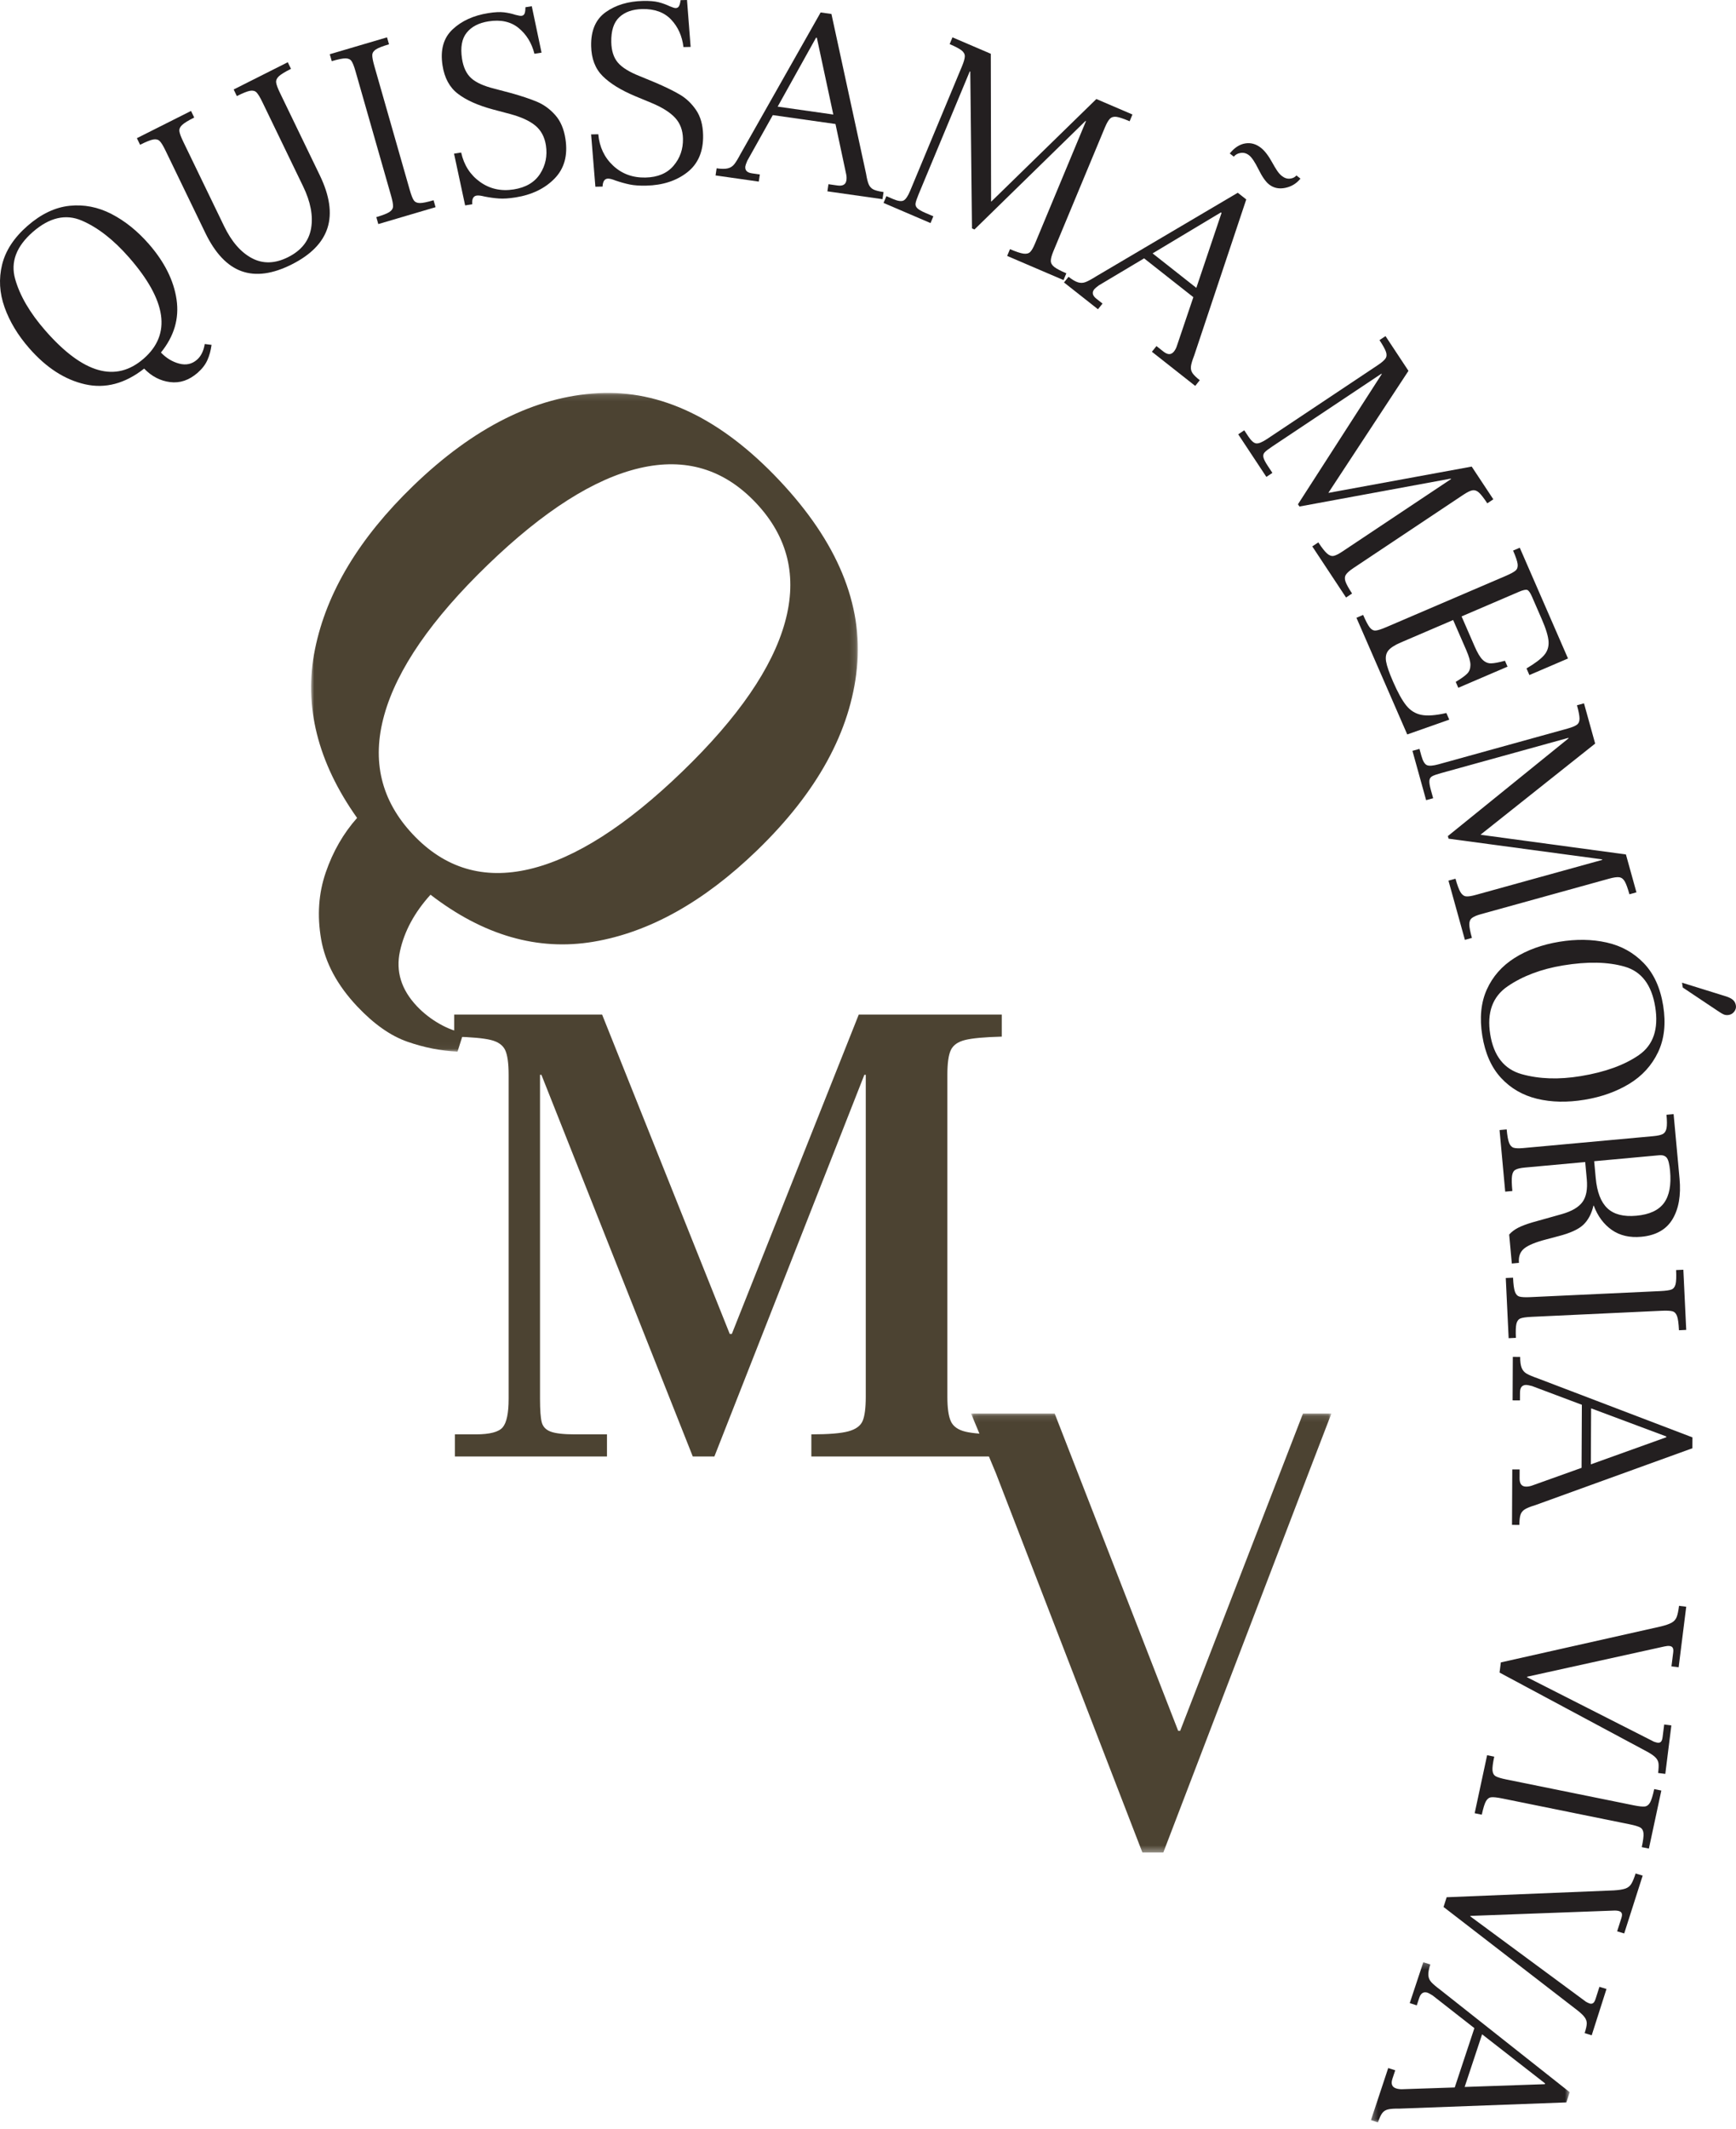
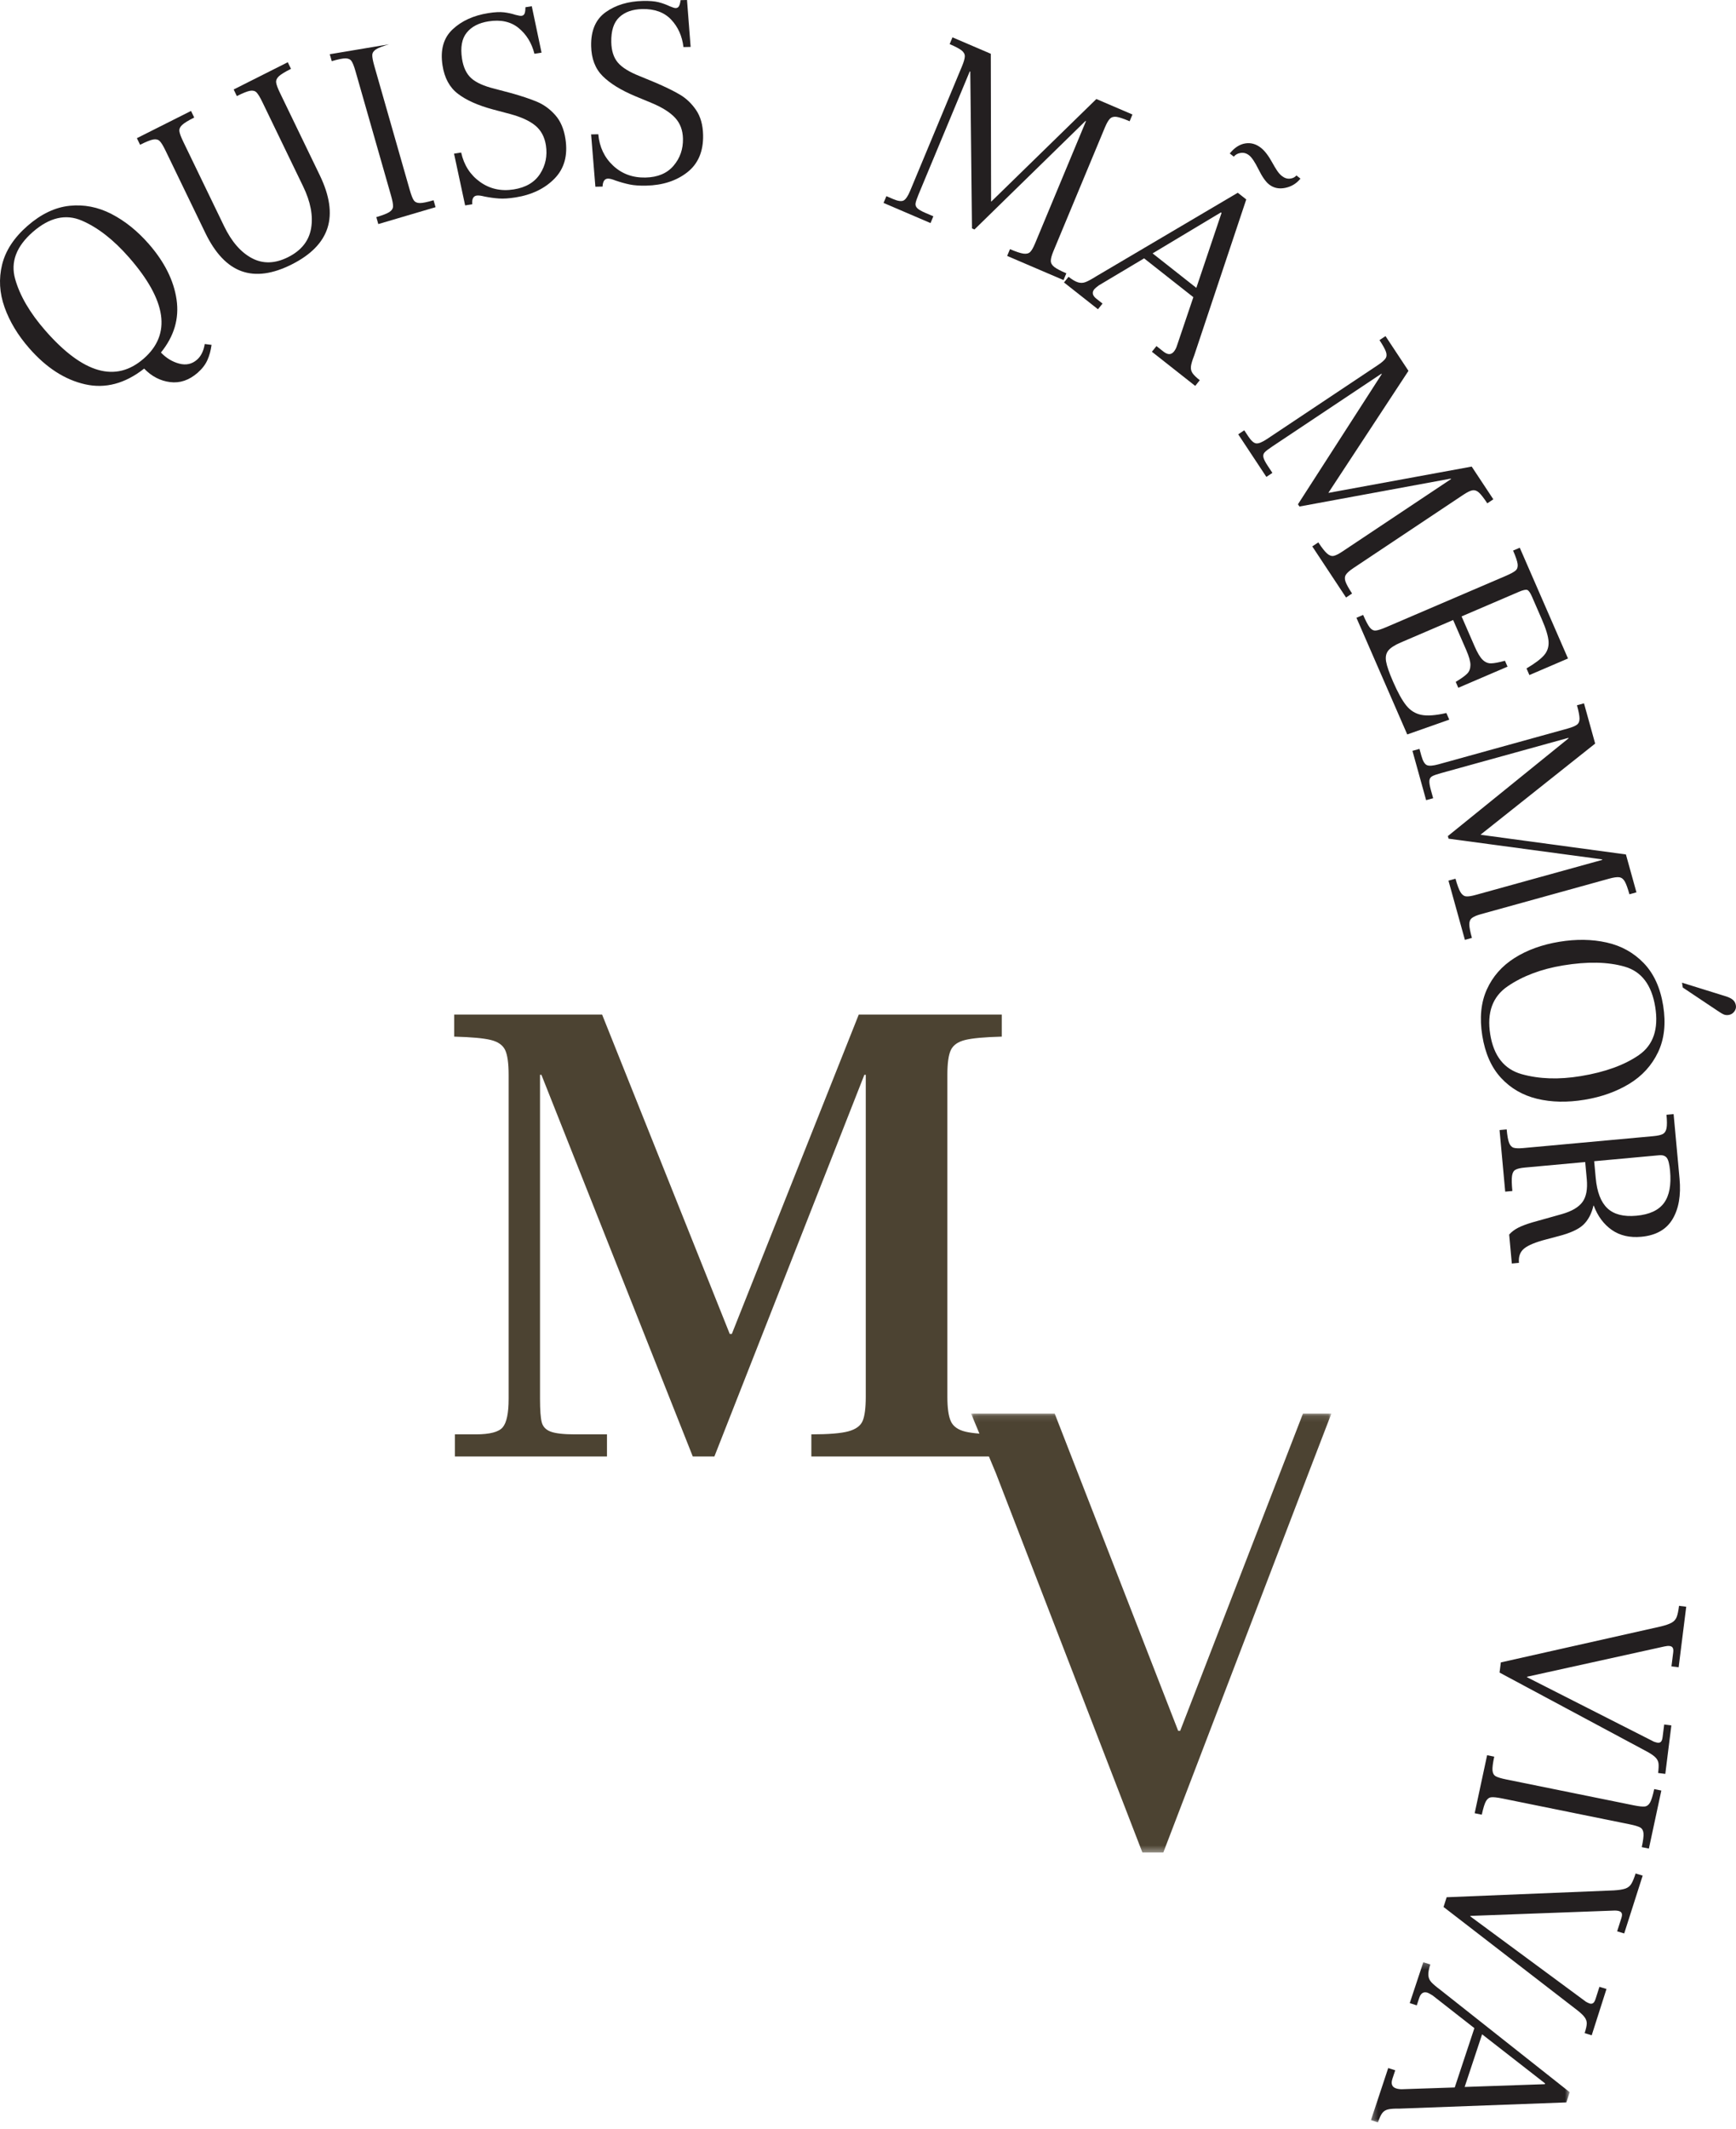
<svg xmlns="http://www.w3.org/2000/svg" width="279" height="342" viewBox="0 0 279 342" fill="none">
  <path fill-rule="evenodd" clip-rule="evenodd" d="M23.091 57.62C27.578 53.706 26.796 48.29 20.747 41.372C18.255 38.522 15.718 36.544 13.139 35.439C10.56 34.333 7.943 34.941 5.286 37.258C2.628 39.577 1.676 42.086 2.424 44.788C3.175 47.49 4.796 50.265 7.287 53.115C13.338 60.032 18.605 61.535 23.091 57.62M32.904 55.272L34 55.408C33.876 56.322 33.653 57.14 33.326 57.865C33 58.59 32.48 59.266 31.76 59.894C30.388 61.091 28.914 61.59 27.339 61.391C25.765 61.194 24.374 60.471 23.168 59.222C20.095 61.634 16.933 62.477 13.682 61.745C10.432 61.015 7.437 59.082 4.7 55.95C2.871 53.861 1.55 51.669 0.733 49.372C-0.086 47.076 -0.218 44.794 0.335 42.528C0.888 40.263 2.253 38.18 4.431 36.278C6.609 34.38 8.857 33.308 11.18 33.065C13.501 32.822 15.746 33.261 17.915 34.378C20.083 35.498 22.08 37.101 23.907 39.189C26.437 42.083 27.927 45.06 28.375 48.119C28.826 51.179 27.987 54.021 25.863 56.639C26.724 57.537 27.703 58.131 28.801 58.421C29.899 58.709 30.85 58.502 31.656 57.798C32.308 57.228 32.724 56.387 32.904 55.272" fill="#231F20" />
  <path fill-rule="evenodd" clip-rule="evenodd" d="M38.815 43.567C36.517 42.739 34.577 40.687 32.995 37.416L26.615 24.221C26.236 23.436 25.923 22.919 25.672 22.671C25.425 22.422 25.08 22.335 24.639 22.41C24.197 22.486 23.488 22.769 22.512 23.26L22 22.2L30.701 17.823L31.212 18.883C30.237 19.374 29.585 19.774 29.258 20.087C28.93 20.398 28.788 20.731 28.83 21.083C28.873 21.436 29.085 22.004 29.464 22.789L36.015 36.336C37.216 38.823 38.707 40.539 40.486 41.481C42.267 42.425 44.209 42.367 46.315 41.308C48.417 40.249 49.645 38.713 49.996 36.698C50.346 34.684 49.92 32.433 48.717 29.947L42.167 16.399C41.787 15.613 41.472 15.096 41.225 14.848C40.977 14.599 40.631 14.512 40.191 14.587C39.748 14.663 39.04 14.946 38.065 15.437L37.553 14.377L46.251 10L46.764 11.06C45.789 11.551 45.137 11.951 44.809 12.262C44.481 12.575 44.339 12.908 44.381 13.259C44.425 13.613 44.635 14.181 45.016 14.966L51.394 28.16C52.975 31.432 53.389 34.251 52.635 36.615C51.879 38.98 49.962 40.938 46.883 42.485C43.803 44.035 41.114 44.395 38.815 43.567" fill="#231F20" />
-   <path fill-rule="evenodd" clip-rule="evenodd" d="M60.48 34.884C61.51 34.58 62.213 34.306 62.584 34.062C62.956 33.817 63.15 33.521 63.169 33.173C63.185 32.825 63.077 32.235 62.841 31.41L57.144 11.479C56.91 10.653 56.691 10.097 56.492 9.813C56.292 9.528 55.972 9.382 55.53 9.379C55.086 9.374 54.349 9.525 53.319 9.828L53 8.712L62.2 6L62.519 7.117C61.487 7.422 60.786 7.695 60.414 7.938C60.044 8.183 59.848 8.479 59.831 8.829C59.812 9.178 59.922 9.765 60.157 10.592L65.854 30.521C66.09 31.346 66.307 31.904 66.507 32.188C66.706 32.473 67.026 32.618 67.47 32.622C67.913 32.626 68.65 32.477 69.681 32.172L70 33.288L60.798 36L60.48 34.884Z" fill="#231F20" />
+   <path fill-rule="evenodd" clip-rule="evenodd" d="M60.48 34.884C61.51 34.58 62.213 34.306 62.584 34.062C62.956 33.817 63.15 33.521 63.169 33.173C63.185 32.825 63.077 32.235 62.841 31.41L57.144 11.479C56.91 10.653 56.691 10.097 56.492 9.813C56.292 9.528 55.972 9.382 55.53 9.379C55.086 9.374 54.349 9.525 53.319 9.828L53 8.712L62.519 7.117C61.487 7.422 60.786 7.695 60.414 7.938C60.044 8.183 59.848 8.479 59.831 8.829C59.812 9.178 59.922 9.765 60.157 10.592L65.854 30.521C66.09 31.346 66.307 31.904 66.507 32.188C66.706 32.473 67.026 32.618 67.47 32.622C67.913 32.626 68.65 32.477 69.681 32.172L70 33.288L60.798 36L60.48 34.884Z" fill="#231F20" />
  <path fill-rule="evenodd" clip-rule="evenodd" d="M72.97 24.688L74.115 24.507C74.566 26.534 75.579 28.108 77.154 29.231C78.727 30.356 80.531 30.756 82.564 30.433C84.514 30.125 85.926 29.287 86.803 27.922C87.68 26.559 87.992 25.039 87.737 23.366C87.531 22.011 86.966 20.949 86.037 20.18C85.112 19.411 83.745 18.787 81.937 18.306L79.223 17.584C76.809 16.933 74.932 16.094 73.591 15.065C72.248 14.037 71.424 12.514 71.117 10.495C70.738 8.016 71.277 6.091 72.735 4.724C74.189 3.356 76.102 2.484 78.475 2.108C79.493 1.945 80.325 1.904 80.971 1.978C81.618 2.052 82.246 2.189 82.856 2.388C83.338 2.518 83.665 2.569 83.833 2.543C84.09 2.502 84.254 2.358 84.333 2.11C84.41 1.861 84.449 1.545 84.448 1.16L85.465 1L87.034 8.46L85.891 8.64C85.452 6.909 84.607 5.53 83.351 4.502C82.095 3.476 80.479 3.119 78.504 3.432C76.95 3.679 75.782 4.283 75.005 5.25C74.225 6.215 73.975 7.606 74.25 9.424C74.462 10.807 74.952 11.852 75.724 12.555C76.498 13.262 77.756 13.83 79.499 14.261L82.121 14.953C83.812 15.425 85.205 15.889 86.303 16.351C87.398 16.811 88.376 17.521 89.228 18.479C90.083 19.436 90.633 20.722 90.878 22.337C91.278 24.962 90.694 27.078 89.132 28.683C87.569 30.29 85.473 31.302 82.846 31.719C81.802 31.884 80.921 31.941 80.204 31.892C79.488 31.844 78.714 31.739 77.878 31.576C77.306 31.429 76.88 31.378 76.598 31.424C76.061 31.51 75.827 31.974 75.898 32.819L74.754 33L72.97 24.688Z" fill="#231F20" />
  <path fill-rule="evenodd" clip-rule="evenodd" d="M95 21.594L96.154 21.57C96.337 23.621 97.135 25.303 98.544 26.619C99.954 27.934 101.683 28.569 103.736 28.526C105.7 28.484 107.206 27.851 108.248 26.629C109.293 25.405 109.796 23.956 109.762 22.278C109.733 20.919 109.31 19.799 108.495 18.92C107.679 18.04 106.409 17.242 104.683 16.527L102.096 15.454C99.796 14.491 98.049 13.414 96.856 12.224C95.664 11.035 95.047 9.427 95.005 7.404C94.953 4.917 95.735 3.099 97.35 1.95C98.965 0.801 100.968 0.202 103.361 0.15C104.387 0.129 105.213 0.197 105.845 0.357C106.475 0.517 107.079 0.738 107.655 1.013C108.113 1.208 108.429 1.301 108.6 1.297C108.857 1.292 109.039 1.173 109.15 0.938C109.257 0.705 109.336 0.4 109.386 0.023L110.411 0L110.995 7.539L109.841 7.564C109.633 5.804 108.976 4.334 107.87 3.158C106.761 1.981 105.212 1.413 103.217 1.456C101.651 1.49 100.42 1.927 99.525 2.771C98.631 3.615 98.202 4.948 98.242 6.771C98.269 8.158 98.62 9.251 99.292 10.046C99.963 10.842 101.132 11.568 102.8 12.227L105.3 13.259C106.909 13.947 108.227 14.592 109.251 15.193C110.275 15.793 111.147 16.622 111.868 17.676C112.586 18.732 112.965 20.069 112.998 21.689C113.052 24.32 112.202 26.32 110.45 27.688C108.696 29.057 106.496 29.768 103.848 29.825C102.794 29.848 101.916 29.786 101.214 29.643C100.513 29.499 99.761 29.29 98.957 29.018C98.411 28.799 97.996 28.691 97.712 28.698C97.17 28.709 96.879 29.135 96.84 29.976L95.686 30L95 21.594Z" fill="#231F20" />
-   <path fill-rule="evenodd" clip-rule="evenodd" d="M133.924 18.402L131.281 6.072L131.151 6.053L124.982 17.131L133.924 18.402ZM139.631 29.653C139.797 30.022 140.052 30.29 140.398 30.454C140.743 30.618 141.276 30.752 142 30.855L141.83 32L132.974 30.741L133.144 29.596L134.577 29.799C135.445 29.924 135.93 29.646 136.029 28.968C136.077 28.657 136.065 28.337 135.996 28.008L134.274 19.924L124.201 18.494L120.095 25.835C119.912 26.272 119.809 26.561 119.79 26.703C119.691 27.352 120.049 27.736 120.859 27.85L122.118 28.029L121.946 29.176L115 28.187L115.172 27.043C115.924 27.149 116.513 27.154 116.944 27.056C117.371 26.959 117.722 26.74 117.993 26.403C118.265 26.067 118.607 25.51 119.017 24.729L131.888 2L133.624 2.247L139.197 27.944C139.319 28.713 139.463 29.282 139.631 29.653V29.653Z" fill="#231F20" />
  <path fill-rule="evenodd" clip-rule="evenodd" d="M142.453 31.516L143.525 31.975C144.32 32.316 144.889 32.393 145.231 32.207C145.573 32.023 145.925 31.5 146.282 30.639L154.607 10.646C154.897 9.947 155.048 9.418 155.058 9.058C155.066 8.697 154.895 8.378 154.542 8.1C154.188 7.824 153.551 7.484 152.623 7.088L153.075 6L159.234 8.638L159.283 32.364L159.322 32.38L176.2 15.909L182 18.396L181.547 19.484C180.594 19.076 179.895 18.84 179.453 18.776C179.011 18.714 178.659 18.809 178.397 19.061C178.136 19.313 177.861 19.79 177.569 20.488L169.296 40.361C169.017 41.032 168.878 41.552 168.882 41.917C168.886 42.283 169.071 42.607 169.437 42.892C169.802 43.175 170.449 43.516 171.376 43.912L170.923 45L161.865 41.118L162.318 40.03C163.298 40.449 164.024 40.69 164.5 40.751C164.973 40.812 165.33 40.719 165.573 40.474C165.815 40.23 166.076 39.773 166.355 39.1L174.529 19.469L174.451 19.436L156.61 36.871L156.212 36.7L155.937 11.5L155.857 11.466L147.632 31.218C147.353 31.891 147.191 32.375 147.145 32.672C147.098 32.969 147.194 33.231 147.426 33.458C147.659 33.684 148.096 33.934 148.73 34.207L150.002 34.752L149.549 35.84L142 32.604L142.453 31.516Z" fill="#231F20" />
  <path fill-rule="evenodd" clip-rule="evenodd" d="M202.247 27.182C201.681 26.038 201.182 25.294 200.749 24.955C200.341 24.631 199.895 24.503 199.417 24.567C198.937 24.63 198.563 24.831 198.292 25.169L197.642 24.659C198.385 23.735 199.207 23.198 200.111 23.045C201.015 22.892 201.865 23.128 202.66 23.756C203.275 24.24 203.897 25.062 204.527 26.22C204.737 26.606 204.966 26.989 205.217 27.371C205.468 27.754 205.729 28.051 206.003 28.265C206.435 28.607 206.874 28.751 207.325 28.701C207.775 28.65 208.118 28.478 208.354 28.186L209 28.697C208.365 29.485 207.548 29.982 206.549 30.186C205.549 30.391 204.683 30.206 203.956 29.633C203.41 29.202 202.839 28.386 202.247 27.182V27.182ZM192.267 46.249L196.319 34.21L196.215 34.129L185.238 40.71L192.267 46.249ZM191.404 58.866C191.355 59.272 191.439 59.631 191.65 59.944C191.862 60.259 192.252 60.639 192.821 61.087L192.088 62L185.127 56.515L185.861 55.602L186.987 56.49C187.669 57.028 188.227 57.026 188.663 56.486C188.862 56.239 189.016 55.955 189.122 55.635L191.788 47.746L183.872 41.509L176.58 45.861C176.198 46.15 175.964 46.351 175.873 46.464C175.455 46.981 175.565 47.491 176.203 47.993L177.194 48.773L176.459 49.685L171 45.382L171.733 44.471C172.325 44.937 172.829 45.234 173.247 45.361C173.666 45.488 174.077 45.473 174.484 45.314C174.889 45.156 175.468 44.84 176.223 44.365L198.927 30.968L200.291 32.042L191.906 57.166C191.617 57.895 191.45 58.462 191.404 58.866V58.866Z" fill="#231F20" />
  <path fill-rule="evenodd" clip-rule="evenodd" d="M199.97 69.132L200.611 70.104C201.087 70.825 201.519 71.204 201.904 71.241C202.291 71.277 202.866 71.041 203.632 70.53L221.42 58.673C222.042 58.26 222.454 57.905 222.658 57.614C222.861 57.323 222.892 56.966 222.749 56.541C222.607 56.118 222.259 55.484 221.703 54.645L222.67 54L226.361 59.582L213.51 79.148L213.534 79.183L236.524 74.963L240 80.221L239.032 80.866C238.46 80.003 238.007 79.422 237.674 79.125C237.34 78.829 236.995 78.713 236.642 78.775C236.288 78.839 235.801 79.078 235.179 79.492L217.497 91.278C216.9 91.677 216.502 92.028 216.308 92.33C216.112 92.634 216.089 93.004 216.24 93.439C216.39 93.875 216.741 94.512 217.298 95.355L216.329 96L210.902 87.788L211.872 87.142C212.458 88.03 212.932 88.63 213.293 88.944C213.654 89.254 214.002 89.379 214.337 89.311C214.672 89.244 215.137 89.012 215.736 88.612L233.201 76.971L233.154 76.897L208.84 81.38L208.6 81.021L222.061 60.113L222.014 60.042L204.441 71.755C203.844 72.153 203.444 72.462 203.245 72.681C203.044 72.901 202.981 73.169 203.052 73.485C203.123 73.802 203.35 74.247 203.73 74.823L204.491 75.975L203.523 76.621L199 69.778L199.97 69.132Z" fill="#231F20" />
  <path fill-rule="evenodd" clip-rule="evenodd" d="M219.074 98.796C219.51 99.795 219.866 100.47 220.144 100.818C220.421 101.167 220.737 101.329 221.086 101.305C221.436 101.279 222.025 101.09 222.846 100.737L242.015 92.517C242.81 92.175 243.338 91.887 243.597 91.651C243.856 91.415 243.959 91.074 243.907 90.629C243.854 90.183 243.61 89.46 243.175 88.459L244.249 88L252 105.796L245.795 108.458L245.332 107.392C246.683 106.593 247.625 105.885 248.159 105.266C248.692 104.647 248.93 103.913 248.875 103.062C248.818 102.212 248.458 101.023 247.794 99.499L246.196 95.829C245.93 95.224 245.686 94.876 245.458 94.787C245.231 94.697 244.785 94.794 244.122 95.078L234.896 99.035L236.993 103.85C237.451 104.901 237.882 105.622 238.288 106.01C238.692 106.399 239.144 106.587 239.644 106.576C240.143 106.566 240.884 106.427 241.87 106.16L242.282 107.108L234.368 110.501L233.956 109.554C234.853 109.014 235.469 108.569 235.807 108.223C236.142 107.876 236.313 107.42 236.32 106.854C236.325 106.291 236.098 105.481 235.64 104.428L233.543 99.615L225.113 103.23C224.132 103.651 223.462 104.086 223.108 104.535C222.753 104.985 222.639 105.572 222.768 106.297C222.895 107.023 223.266 108.097 223.886 109.517C224.642 111.253 225.347 112.529 226.001 113.34C226.652 114.154 227.461 114.658 228.427 114.852C229.393 115.046 230.734 114.947 232.452 114.555L232.916 115.62L226.165 118L218 99.256L219.074 98.796Z" fill="#231F20" />
  <path fill-rule="evenodd" clip-rule="evenodd" d="M228.128 120.32L228.44 121.446C228.673 122.281 228.968 122.775 229.325 122.931C229.682 123.086 230.308 123.04 231.2 122.794L251.917 117.059C252.641 116.858 253.147 116.652 253.432 116.437C253.717 116.224 253.857 115.893 253.852 115.444C253.848 114.996 253.711 114.285 253.442 113.313L254.57 113L256.365 119.467L237.975 134.08L237.987 134.122L261.309 137.279L263 143.369L261.872 143.68C261.593 142.679 261.34 141.986 261.114 141.6C260.887 141.212 260.594 140.994 260.235 140.944C259.876 140.893 259.335 140.97 258.61 141.17L238.016 146.871C237.321 147.063 236.831 147.273 236.55 147.501C236.268 147.728 236.131 148.073 236.139 148.535C236.148 148.998 236.288 149.714 236.558 150.687L235.43 151L232.789 141.489L233.917 141.178C234.204 142.205 234.472 142.925 234.719 143.337C234.967 143.745 235.262 143.972 235.605 144.012C235.945 144.053 236.464 143.977 237.16 143.783L257.504 138.152L257.48 138.069L232.807 134.746L232.691 134.329L252.084 118.63L252.061 118.547L231.593 124.212C230.895 124.404 230.417 124.574 230.159 124.722C229.9 124.867 229.755 125.103 229.724 125.425C229.695 125.748 229.773 126.244 229.957 126.91L230.329 128.247L229.199 128.558L227 120.632L228.128 120.32Z" fill="#231F20" />
  <path fill-rule="evenodd" clip-rule="evenodd" d="M277.396 160.082C277.887 160.238 278.258 160.427 278.512 160.651C278.768 160.875 278.923 161.174 278.983 161.549C279.04 161.894 278.952 162.218 278.724 162.521C278.497 162.825 278.199 163.006 277.832 163.067C277.548 163.115 277.291 163.09 277.056 162.996C276.823 162.903 276.444 162.677 275.922 162.319L270.45 158.662L270.325 157.884L277.396 160.082ZM244.562 172.58C247.379 173.368 250.544 173.473 254.058 172.891C257.968 172.246 261.081 171.116 263.396 169.508C265.712 167.899 266.587 165.325 266.02 161.786C265.453 158.248 263.819 156.087 261.119 155.309C258.421 154.529 255.116 154.462 251.206 155.108C247.692 155.69 244.723 156.809 242.298 158.465C239.874 160.12 238.941 162.69 239.5 166.172C240.057 169.653 241.743 171.789 244.562 172.58V172.58ZM238.956 158.973C239.9 156.883 241.382 155.197 243.403 153.917C245.422 152.638 247.819 151.769 250.597 151.31C253.318 150.861 255.854 150.899 258.206 151.426C260.559 151.952 262.548 153.056 264.171 154.736C265.792 156.417 266.835 158.697 267.296 161.575C267.756 164.452 267.481 166.95 266.467 169.067C265.455 171.184 263.915 172.871 261.847 174.13C259.78 175.386 257.388 176.24 254.667 176.69C251.889 177.149 249.343 177.098 247.027 176.536C244.713 175.972 242.781 174.852 241.233 173.174C239.683 171.495 238.68 169.232 238.223 166.383C237.767 163.534 238.01 161.064 238.956 158.973V158.973Z" fill="#231F20" />
  <path fill-rule="evenodd" clip-rule="evenodd" d="M256.456 189.271C256.662 191.526 257.29 193.147 258.335 194.131C259.379 195.114 260.933 195.514 262.997 195.324C265.088 195.134 266.562 194.45 267.425 193.278C268.286 192.103 268.611 190.375 268.401 188.093C268.3 187.021 268.124 186.327 267.867 186.009C267.609 185.693 267.212 185.559 266.676 185.606L256.206 186.566L256.456 189.271ZM242.145 181.458C242.237 182.472 242.367 183.192 242.535 183.618C242.702 184.043 242.948 184.307 243.27 184.404C243.592 184.503 244.106 184.517 244.815 184.453L265.709 182.54C266.443 182.473 266.96 182.355 267.258 182.186C267.556 182.015 267.75 181.707 267.835 181.258C267.923 180.809 267.921 180.092 267.828 179.105L268.973 179L269.927 189.361C270.173 192.037 269.797 194.212 268.797 195.881C267.796 197.55 266.123 198.49 263.778 198.706C261.913 198.878 260.333 198.509 259.038 197.606C257.745 196.7 256.776 195.397 256.136 193.693L256.093 193.696C255.787 195.004 255.246 196.026 254.474 196.766C253.701 197.503 252.367 198.117 250.475 198.604L248.514 199.124C246.817 199.563 245.634 200.049 244.972 200.577C244.309 201.108 244.022 201.881 244.117 202.895L242.972 203L242.545 198.35C242.932 197.915 243.412 197.551 243.982 197.258C244.554 196.964 245.325 196.673 246.296 196.386L251.047 195.054C252.628 194.597 253.723 193.95 254.33 193.112C254.937 192.275 255.166 191.052 255.018 189.445L254.764 186.699L245.101 187.582C244.365 187.649 243.849 187.769 243.552 187.938C243.254 188.107 243.071 188.438 243.003 188.926C242.934 189.417 242.95 190.225 243.055 191.352L241.909 191.456L241 181.563L242.145 181.458Z" fill="#231F20" />
-   <path fill-rule="evenodd" clip-rule="evenodd" d="M243.167 205.276C243.219 206.36 243.32 207.112 243.472 207.535C243.62 207.957 243.864 208.216 244.201 208.316C244.538 208.413 245.139 208.443 246.004 208.401L266.847 207.431C267.711 207.39 268.305 207.306 268.633 207.177C268.958 207.046 269.177 206.764 269.286 206.331C269.395 205.898 269.424 205.137 269.374 204.053L270.539 204L271 213.669L269.833 213.724C269.782 212.64 269.68 211.888 269.53 211.465C269.38 211.043 269.136 210.782 268.799 210.684C268.462 210.586 267.861 210.557 266.998 210.597L246.155 211.569C245.29 211.61 244.693 211.693 244.367 211.823C244.042 211.954 243.823 212.234 243.714 212.669C243.607 213.102 243.576 213.861 243.628 214.945L242.461 215L242 205.329L243.167 205.276Z" fill="#231F20" />
-   <path fill-rule="evenodd" clip-rule="evenodd" d="M255.672 235.27L267.793 230.917V230.785L255.714 226.271L255.672 235.27ZM245.072 242.492C244.72 242.708 244.485 242.998 244.368 243.362C244.248 243.725 244.187 244.271 244.184 245L243 244.993L243.043 236.083L244.227 236.088L244.22 237.53C244.215 238.403 244.565 238.843 245.265 238.846C245.587 238.848 245.908 238.79 246.23 238.675L254.18 235.83L254.227 225.698L246.22 222.688C245.752 222.57 245.445 222.509 245.3 222.509C244.627 222.506 244.289 222.913 244.286 223.728L244.279 224.995L243.096 224.988L243.13 218L244.312 218.007C244.309 218.762 244.387 219.345 244.546 219.754C244.705 220.163 244.973 220.477 245.351 220.697C245.73 220.917 246.343 221.175 247.189 221.471L272 230.935L271.99 232.683L246.742 241.823C245.981 242.051 245.424 242.276 245.072 242.492V242.492Z" fill="#231F20" />
  <path fill-rule="evenodd" clip-rule="evenodd" d="M266.955 261.305C267.732 261.113 268.309 260.909 268.682 260.693C269.058 260.48 269.319 260.178 269.47 259.788C269.62 259.398 269.745 258.803 269.846 258L271 258.145L269.782 267.871L268.627 267.726L268.909 265.488C268.951 265.145 268.925 264.892 268.828 264.736C268.734 264.576 268.57 264.483 268.341 264.455C268.114 264.426 267.835 264.449 267.508 264.524L245.481 269.38L245.384 269.455L265.809 279.827C266.086 279.92 266.282 279.976 266.396 279.99C266.624 280.02 266.804 279.967 266.936 279.838C267.067 279.71 267.158 279.46 267.205 279.086L267.459 277.064L268.612 277.21L267.638 285L266.482 284.855C266.569 284.165 266.589 283.649 266.545 283.308C266.501 282.967 266.344 282.657 266.076 282.375C265.807 282.093 265.362 281.783 264.737 281.44L241 268.724L241.206 267.09L266.955 261.305Z" fill="#231F20" />
  <path fill-rule="evenodd" clip-rule="evenodd" d="M240.146 282.231C239.921 283.276 239.829 284.018 239.867 284.455C239.908 284.896 240.077 285.202 240.379 285.378C240.68 285.553 241.255 285.728 242.103 285.899L262.551 290.047C263.4 290.218 263.998 290.281 264.348 290.239C264.695 290.193 264.977 289.979 265.194 289.592C265.409 289.205 265.629 288.489 265.853 287.444L267 287.677L265 297L263.854 296.769C264.079 295.723 264.171 294.981 264.133 294.543C264.092 294.104 263.923 293.797 263.621 293.622C263.32 293.445 262.745 293.271 261.897 293.098L241.449 288.952C240.6 288.78 240 288.717 239.653 288.76C239.303 288.803 239.023 289.02 238.806 289.406C238.591 289.793 238.371 290.51 238.146 291.554L237 291.321L239 282L240.146 282.231Z" fill="#231F20" />
  <path fill-rule="evenodd" clip-rule="evenodd" d="M259.374 303.72C260.187 303.67 260.802 303.571 261.217 303.428C261.63 303.284 261.949 303.035 262.167 302.682C262.389 302.328 262.622 301.768 262.866 301L264 301.348L261.032 310.639L259.899 310.293L260.582 308.152C260.688 307.824 260.706 307.574 260.638 307.402C260.57 307.231 260.423 307.112 260.2 307.044C259.975 306.975 259.693 306.947 259.351 306.963L236.377 307.814L236.268 307.871L254.9 321.621C255.162 321.762 255.349 321.848 255.462 321.884C255.685 321.952 255.875 321.934 256.03 321.832C256.186 321.728 256.319 321.5 256.435 321.144L257.052 319.212L258.184 319.559L255.809 327L254.675 326.652C254.885 325.994 254.999 325.493 255.015 325.153C255.032 324.815 254.931 324.481 254.713 324.158C254.493 323.834 254.101 323.452 253.536 323.008L232 306.382L232.497 304.818L259.374 303.72Z" fill="#231F20" />
  <mask id="mask0_21_592" style="mask-type:alpha" maskUnits="userSpaceOnUse" x="220" y="315" width="33" height="26">
    <path fill-rule="evenodd" clip-rule="evenodd" d="M220.329 315.256H252.279V341H220.329V315.256Z" fill="white" />
  </mask>
  <g mask="url(#mask0_21_592)">
    <path fill-rule="evenodd" clip-rule="evenodd" d="M235.39 335.3L248.276 334.855L248.318 334.73L238.195 326.84L235.39 335.3ZM223.073 338.908C222.67 339.005 222.358 339.207 222.134 339.515C221.908 339.821 221.682 340.317 221.456 341.001L220.329 340.638L223.107 332.26L224.233 332.622L223.784 333.977C223.511 334.798 223.709 335.318 224.376 335.533C224.683 335.63 225.006 335.672 225.348 335.663L233.796 335.38L236.954 325.851L230.248 320.602C229.841 320.35 229.567 320.201 229.428 320.157C228.787 319.952 228.341 320.232 228.087 320.999L227.693 322.19L226.566 321.827L228.745 315.256L229.871 315.618C229.635 316.33 229.529 316.902 229.555 317.334C229.58 317.766 229.74 318.143 230.034 318.467C230.328 318.787 230.831 319.214 231.547 319.749L252.279 336.142L251.735 337.783L224.868 338.781C224.072 338.766 223.474 338.809 223.073 338.908V338.908Z" fill="#231F20" />
  </g>
  <mask id="mask1_21_592" style="mask-type:alpha" maskUnits="userSpaceOnUse" x="50" y="63" width="88" height="106">
    <path fill-rule="evenodd" clip-rule="evenodd" d="M50 63.124H137.871V168.96H50V63.124Z" fill="white" />
  </mask>
  <g mask="url(#mask1_21_592)">
-     <path fill-rule="evenodd" clip-rule="evenodd" d="M66.369 134.073C61.241 128.633 59.702 122.237 61.753 114.882C63.803 107.527 69.347 99.487 78.382 90.756C87.357 82.085 95.506 76.899 102.828 75.2C110.149 73.499 116.373 75.369 121.501 80.809C126.627 86.247 128.181 92.629 126.163 99.955C124.143 107.28 118.646 115.278 109.671 123.949C100.634 132.679 92.44 137.909 85.088 139.638C77.734 141.368 71.495 139.511 66.369 134.073M70.636 164.496C69.252 163.707 68.035 162.757 66.986 161.644C64.481 158.986 63.578 156.049 64.279 152.833C64.98 149.615 66.617 146.589 69.19 143.748C77.693 150.295 86.424 152.813 95.385 151.303C104.342 149.793 113.096 144.91 121.644 136.651C131.351 127.272 136.71 117.489 137.722 107.299C138.733 97.111 134.578 87.071 125.256 77.181C115.933 67.291 106.222 62.62 96.122 63.167C86.02 63.713 76.117 68.676 66.41 78.054C57.739 86.431 52.477 95.174 50.627 104.285C48.773 113.397 51.028 122.438 57.388 131.413C55.181 133.898 53.502 136.82 52.35 140.177C51.198 143.533 50.952 147.108 51.61 150.902C52.269 154.693 54.199 158.29 57.404 161.69C60.083 164.532 62.772 166.424 65.466 167.365C68.161 168.304 70.85 168.835 73.531 168.96L74.498 165.901C73.307 165.751 72.02 165.283 70.636 164.496" fill="#4C4332" />
-   </g>
+     </g>
  <path fill-rule="evenodd" clip-rule="evenodd" d="M73.112 230.45H76.475C78.717 230.45 80.155 230.073 80.791 229.32C81.425 228.567 81.744 227.044 81.744 224.749V172.682C81.744 170.818 81.557 169.492 81.184 168.702C80.808 167.913 80.043 167.375 78.885 167.088C77.726 166.802 75.764 166.622 73 166.55V163H96.765L117.28 214.314H117.616L138.018 163H161V166.55C158.234 166.622 156.273 166.802 155.114 167.088C153.954 167.375 153.189 167.913 152.816 168.702C152.441 169.492 152.256 170.818 152.256 172.682V224.426C152.256 226.219 152.441 227.529 152.816 228.352C153.189 229.177 153.974 229.734 155.17 230.02C156.365 230.307 158.309 230.45 161 230.45V234H130.396V230.45C133.16 230.45 135.141 230.289 136.337 229.966C137.532 229.643 138.299 229.089 138.636 228.298C138.971 227.51 139.14 226.219 139.14 224.426V172.682H138.916L114.814 234H111.338L87.012 172.682H86.788V224.749C86.788 226.542 86.881 227.797 87.069 228.514C87.254 229.231 87.741 229.734 88.526 230.02C89.311 230.307 90.6 230.45 92.393 230.45H97.55V234H73.112V230.45Z" fill="#4C4332" />
  <mask id="mask2_21_592" style="mask-type:alpha" maskUnits="userSpaceOnUse" x="156" y="227" width="58" height="71">
    <path fill-rule="evenodd" clip-rule="evenodd" d="M156.059 227.1H213.976V297.632H156.059V227.1Z" fill="white" />
  </mask>
  <g mask="url(#mask2_21_592)">
    <path fill-rule="evenodd" clip-rule="evenodd" d="M213.976 227.1L210.278 236.718L186.962 297.632H183.599L160.066 236.718M160.066 236.718L156.059 227.1H169.501L189.347 278.075H189.672L209.41 227.1H213.976" fill="#4C4332" />
  </g>
</svg>